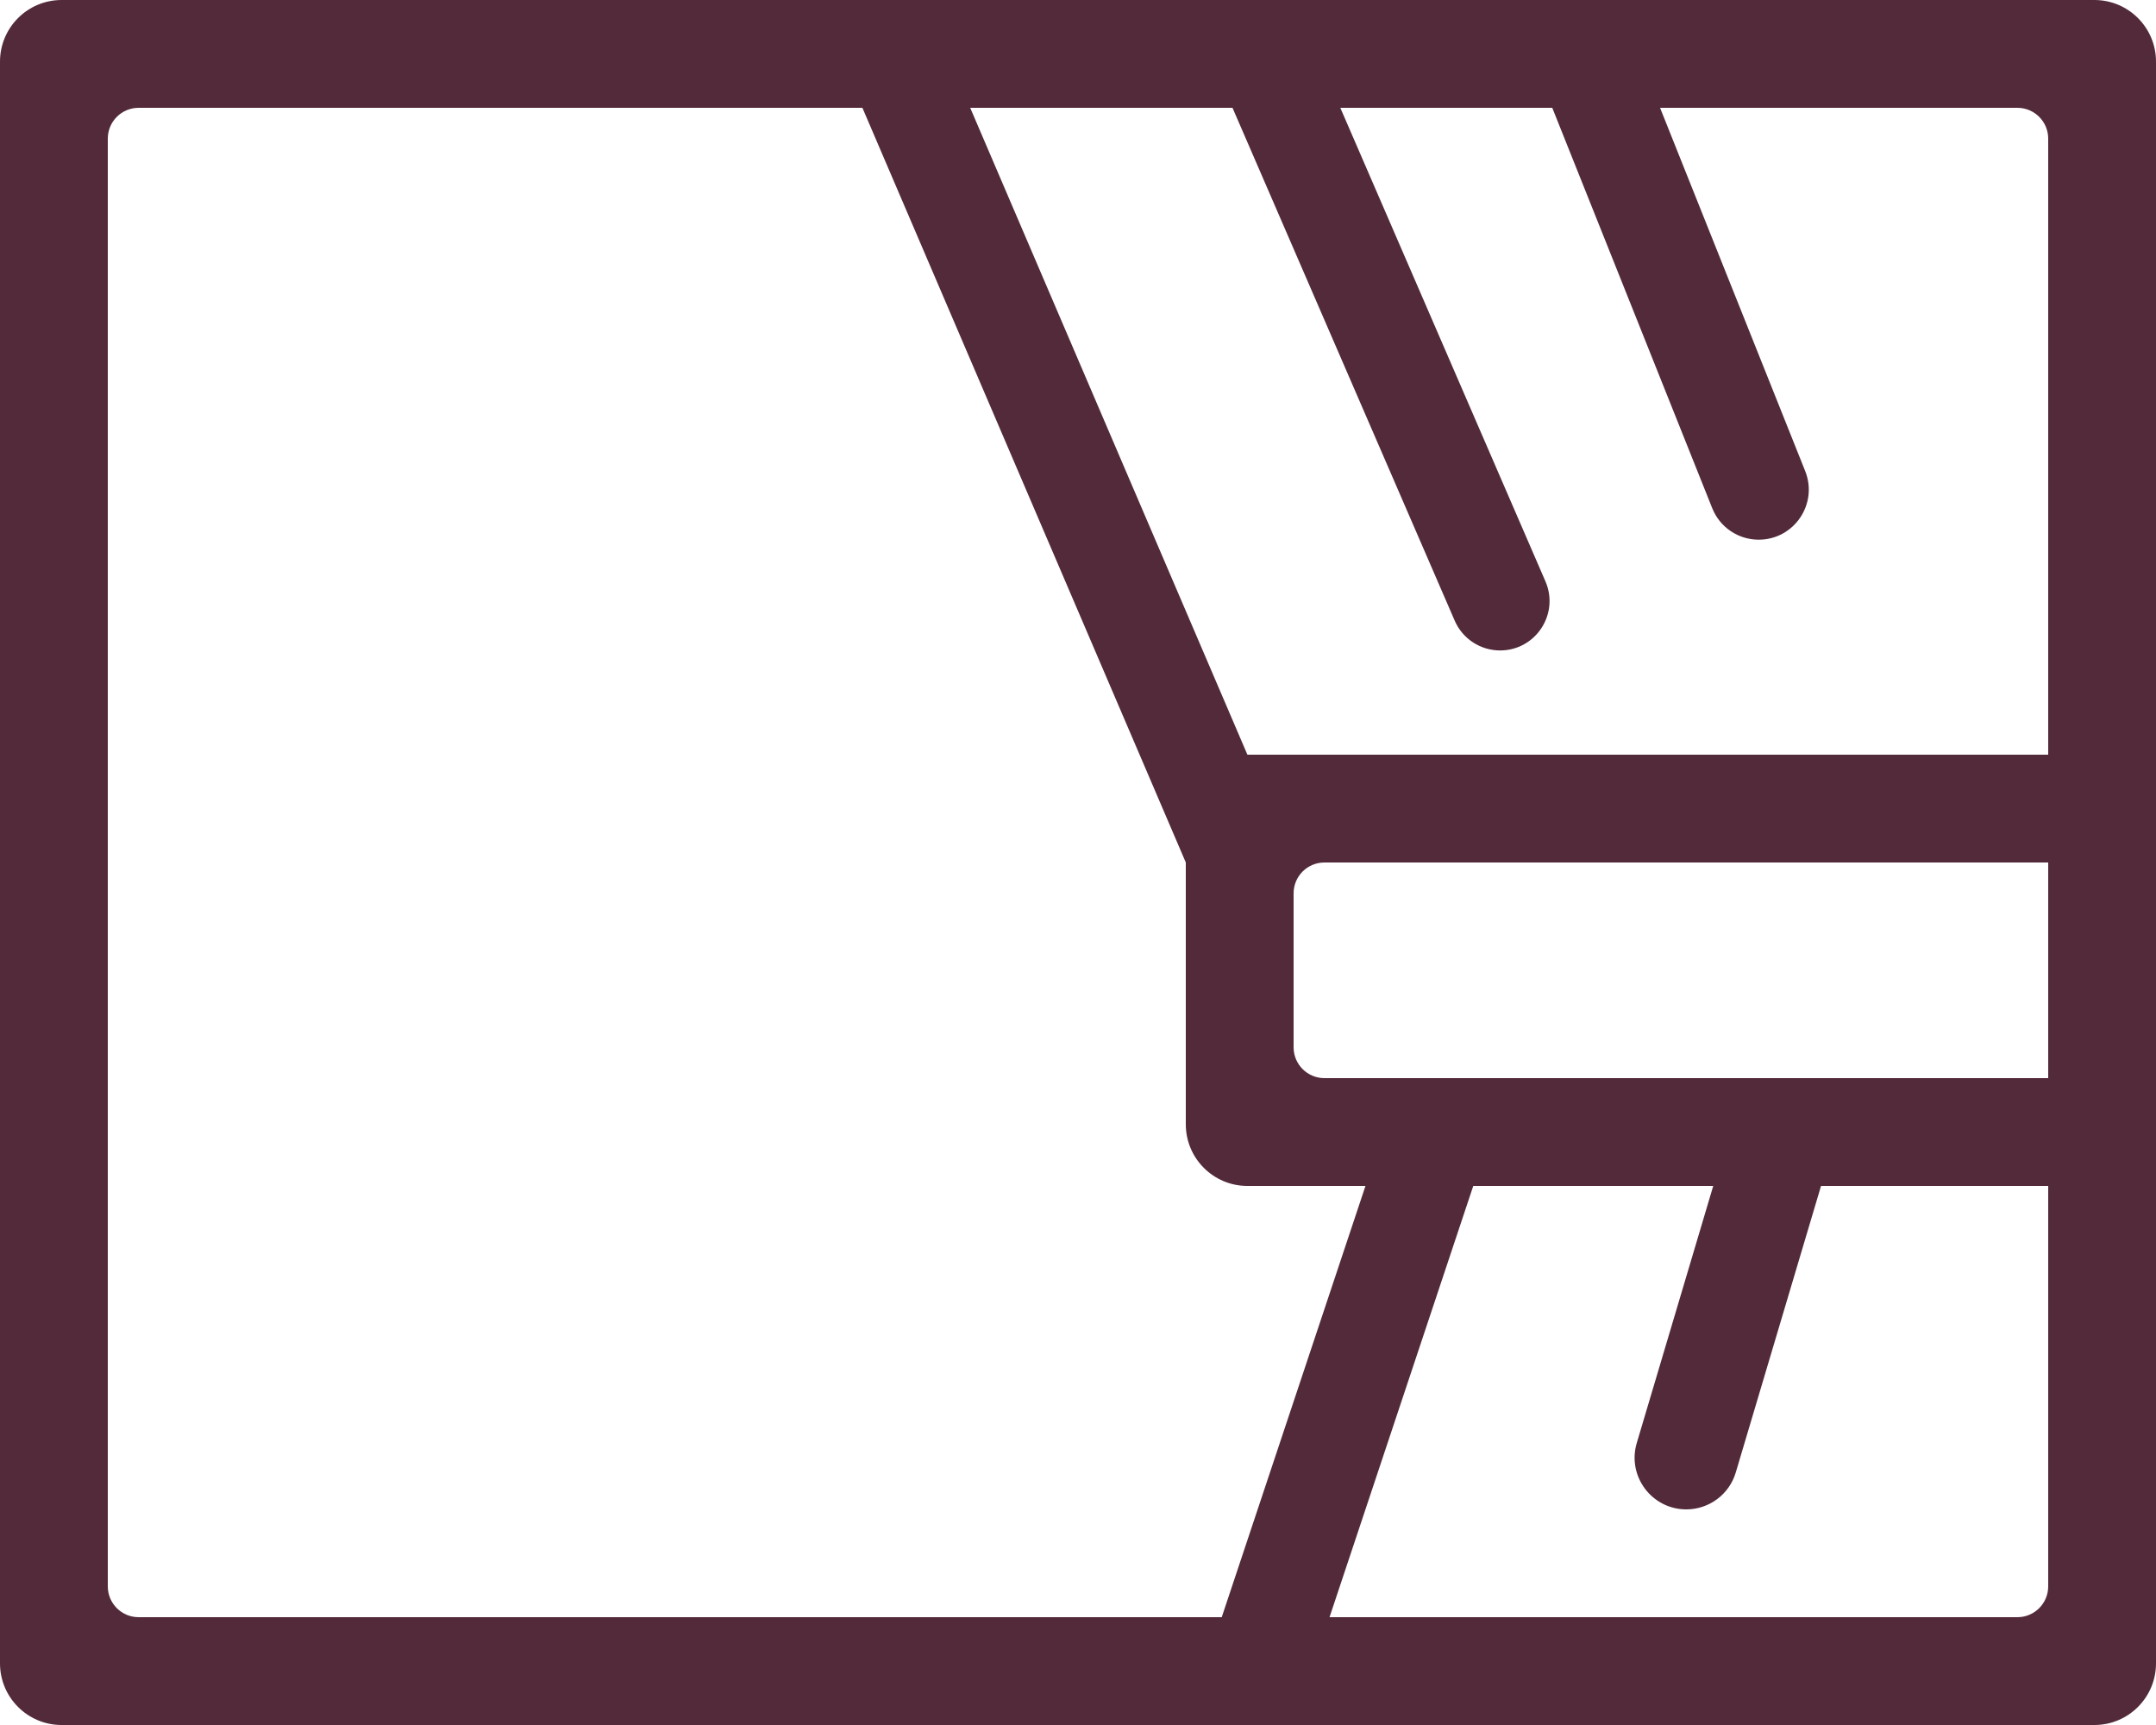
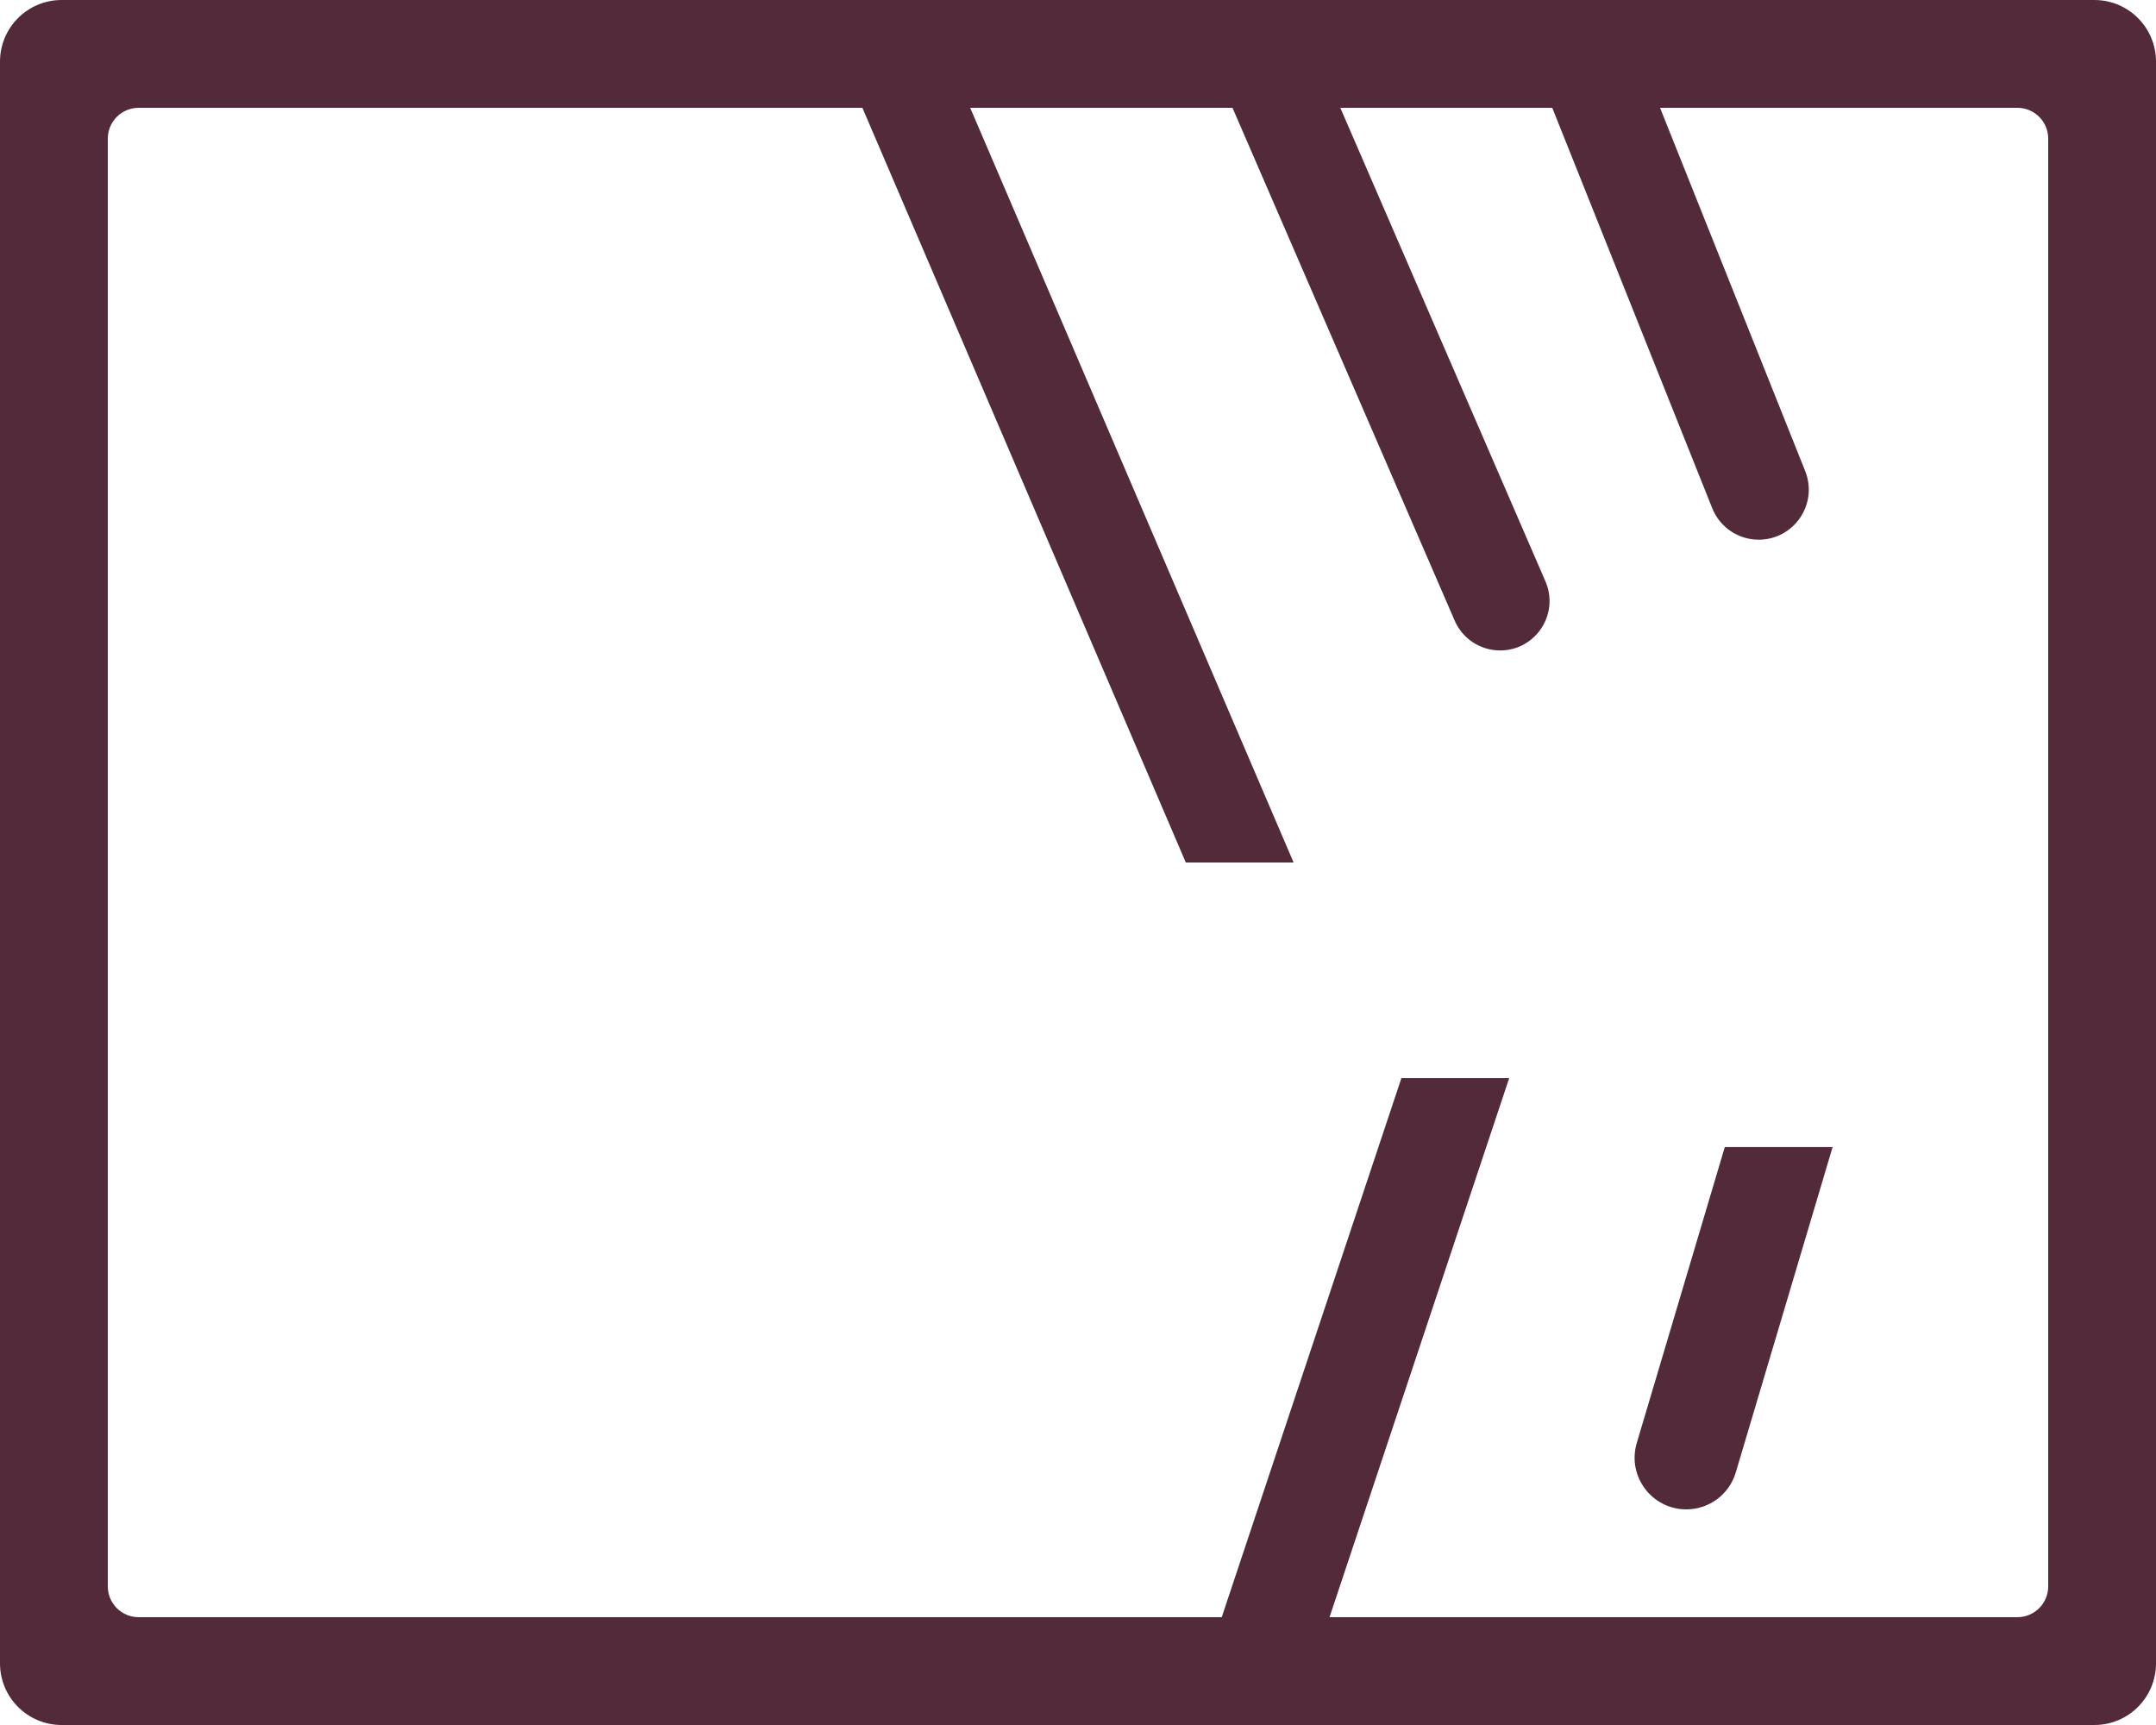
<svg xmlns="http://www.w3.org/2000/svg" width="35" height="28" viewBox="0 0 35 28" fill="none">
  <path fill-rule="evenodd" clip-rule="evenodd" d="M1 0C0.448 0 0 0.448 0 1V27C0 27.552 0.448 28 1 28H34C34.552 28 35 27.552 35 27V1C35 0.448 34.552 0 34 0H1ZM2.25 1.75C1.974 1.75 1.75 1.974 1.75 2.25V25.75C1.75 26.026 1.974 26.25 2.25 26.25H32.75C33.026 26.25 33.25 26.026 33.25 25.75V2.25C33.25 1.974 33.026 1.75 32.75 1.75H2.25Z" fill="#532a3a" />
-   <path fill-rule="evenodd" clip-rule="evenodd" d="M20.25 12.25C19.698 12.25 19.25 12.698 19.25 13.25V18.25C19.25 18.802 19.698 19.25 20.25 19.25H35V12.25H20.25ZM21.5 14C21.224 14 21 14.224 21 14.5V17C21 17.276 21.224 17.5 21.5 17.5H33.25V14H21.5Z" fill="#532a3a" />
  <path fill-rule="evenodd" clip-rule="evenodd" d="M14 1.75H15.75L21 14H19.25L14 1.75Z" fill="#532a3a" />
  <path fill-rule="evenodd" clip-rule="evenodd" d="M19.736 1.122C19.506 0.592 19.895 0 20.473 0C20.793 0 21.082 0.19 21.21 0.484L25.088 9.436C25.318 9.966 24.93 10.558 24.352 10.558C24.032 10.558 23.742 10.368 23.615 10.074L19.736 1.122Z" fill="#532a3a" />
-   <path fill-rule="evenodd" clip-rule="evenodd" d="M24.945 1.114C24.732 0.58 25.125 0 25.7 0C26.032 0 26.331 0.202 26.454 0.511L29.305 7.646C29.518 8.18 29.125 8.76 28.55 8.76C28.218 8.76 27.919 8.558 27.796 8.249L24.945 1.114Z" fill="#532a3a" />
+   <path fill-rule="evenodd" clip-rule="evenodd" d="M24.945 1.114C24.732 0.58 25.125 0 25.7 0C26.032 0 26.331 0.202 26.454 0.511L29.305 7.646C29.518 8.18 29.125 8.76 28.55 8.76C28.218 8.76 27.919 8.558 27.796 8.249L24.945 1.114" fill="#532a3a" />
  <path fill-rule="evenodd" clip-rule="evenodd" d="M22.75 17.5H24.5L21 28H19.25L22.75 17.5Z" fill="#532a3a" />
  <path fill-rule="evenodd" clip-rule="evenodd" d="M28 18.619H29.75L28.178 23.901C28.073 24.256 27.746 24.5 27.375 24.5C26.814 24.5 26.411 23.96 26.571 23.422L28 18.619Z" fill="#532a3a" />
</svg>